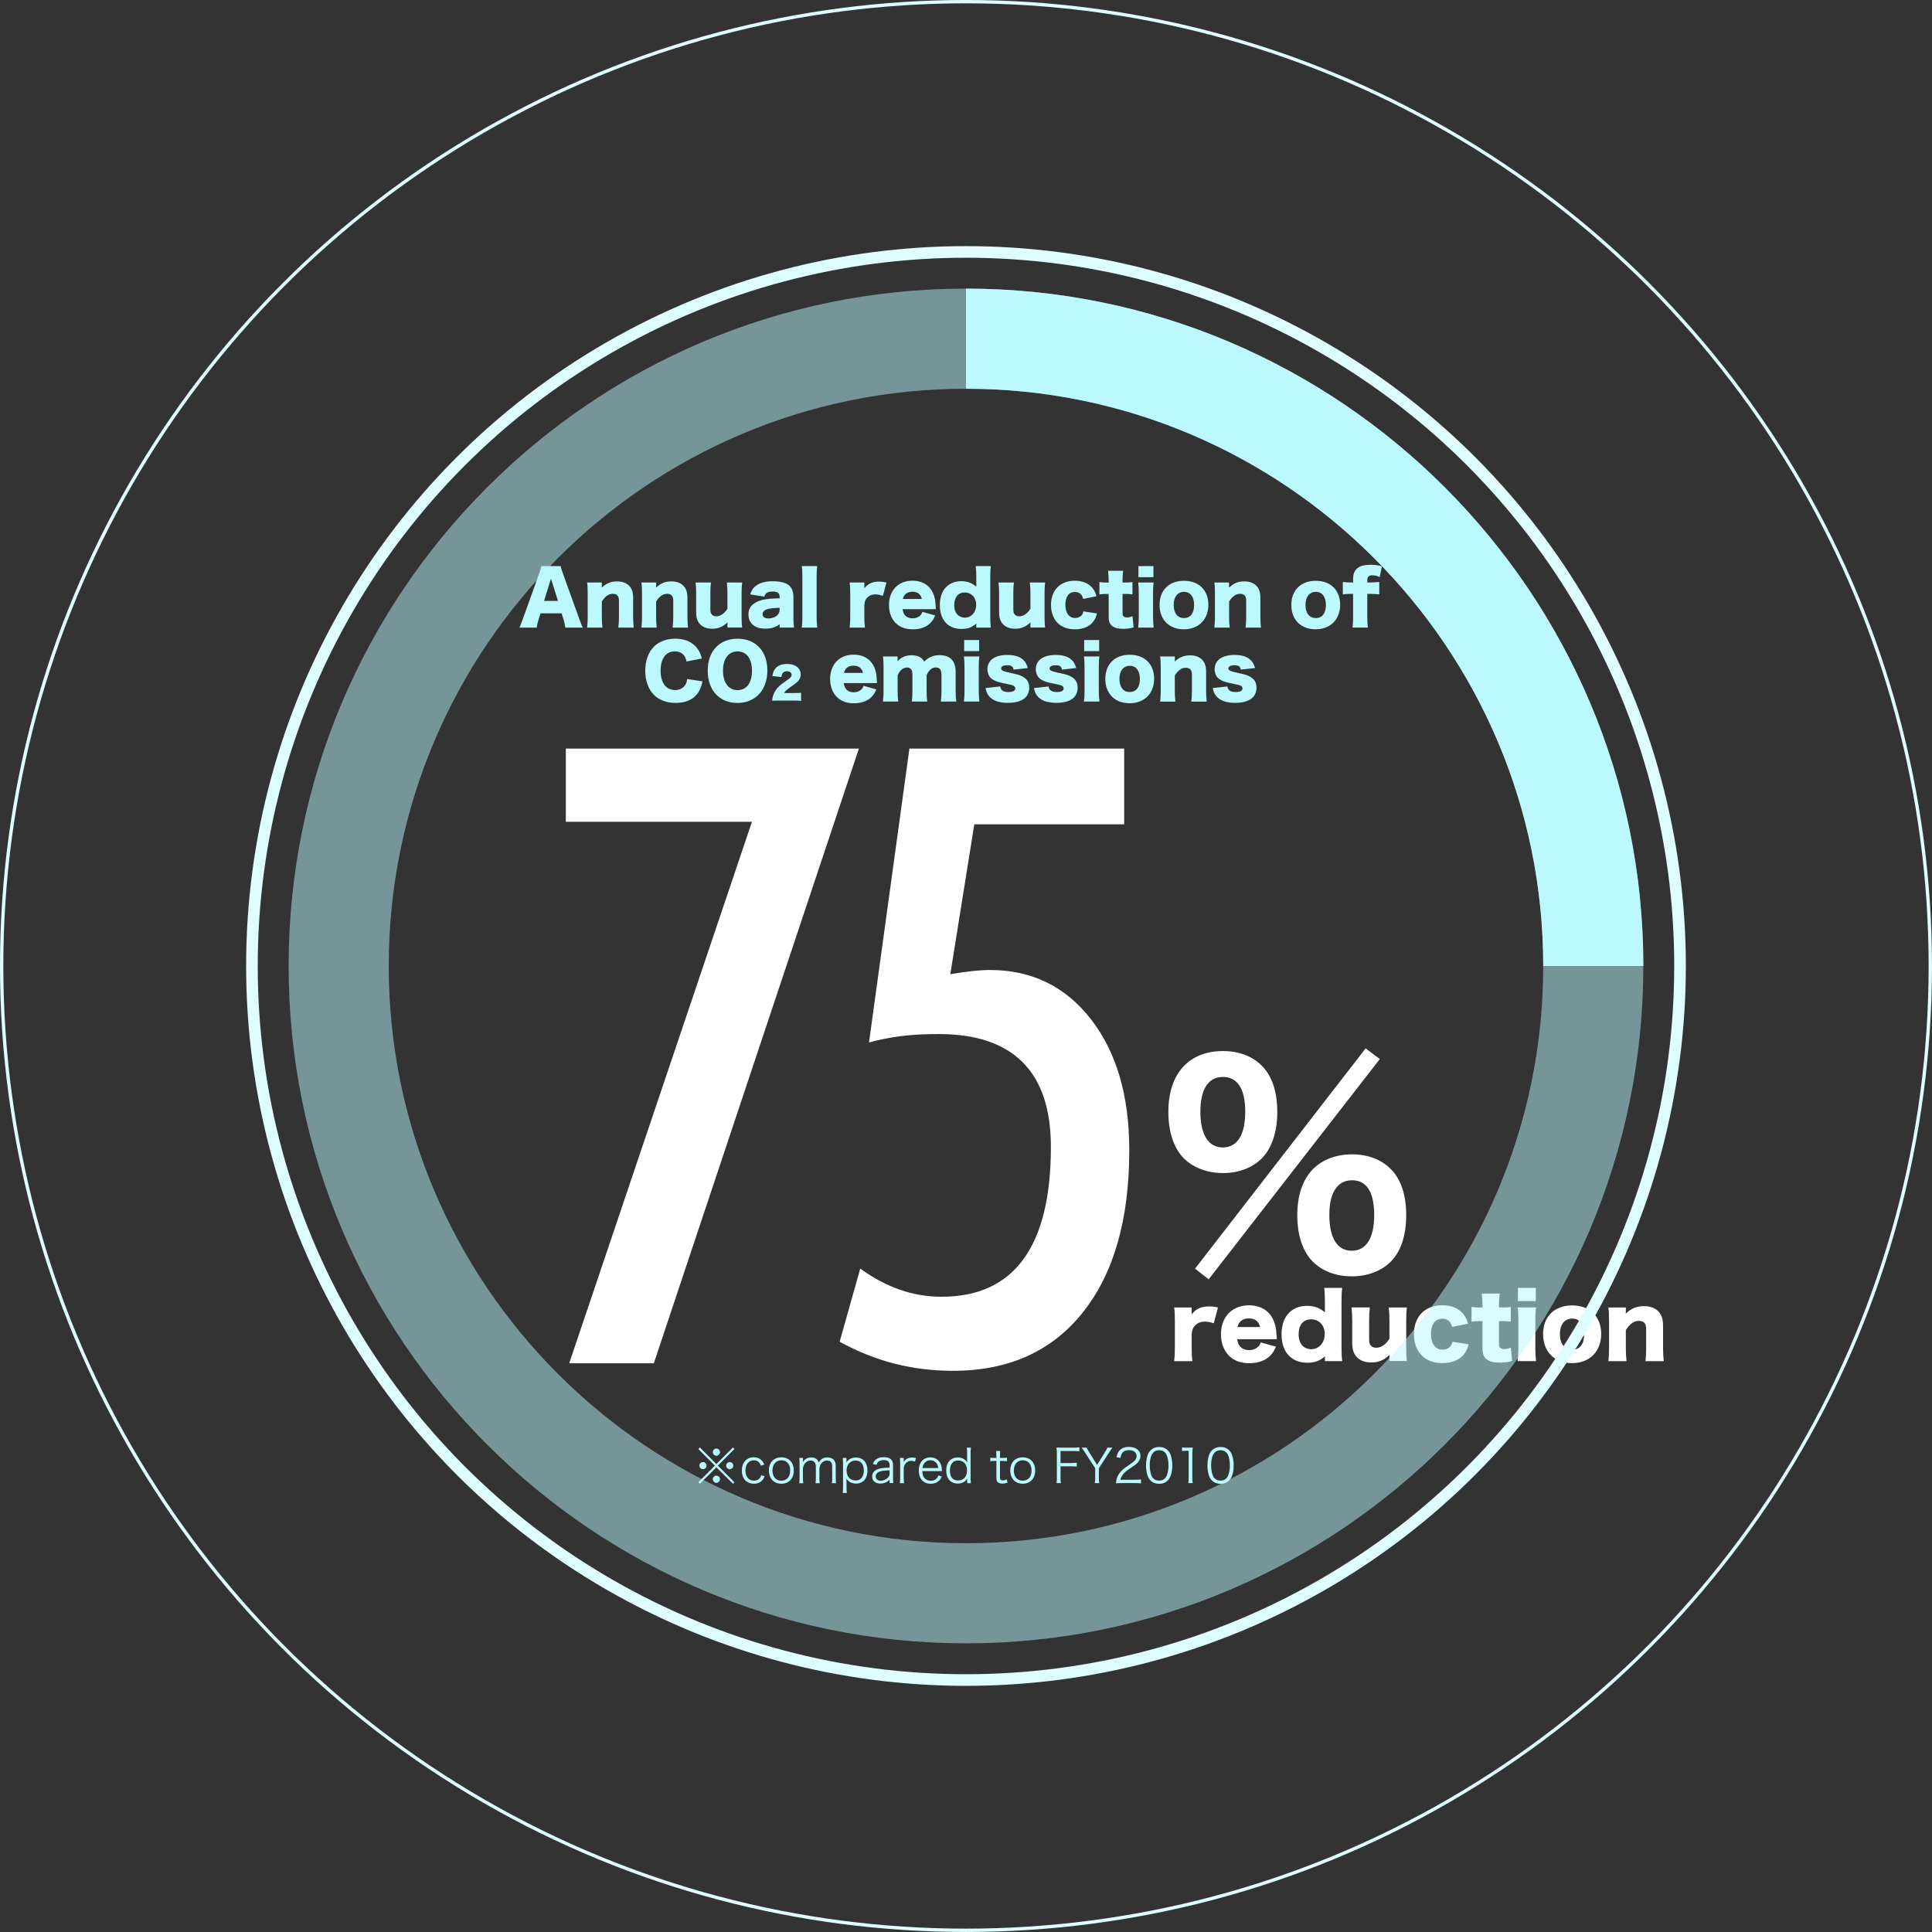
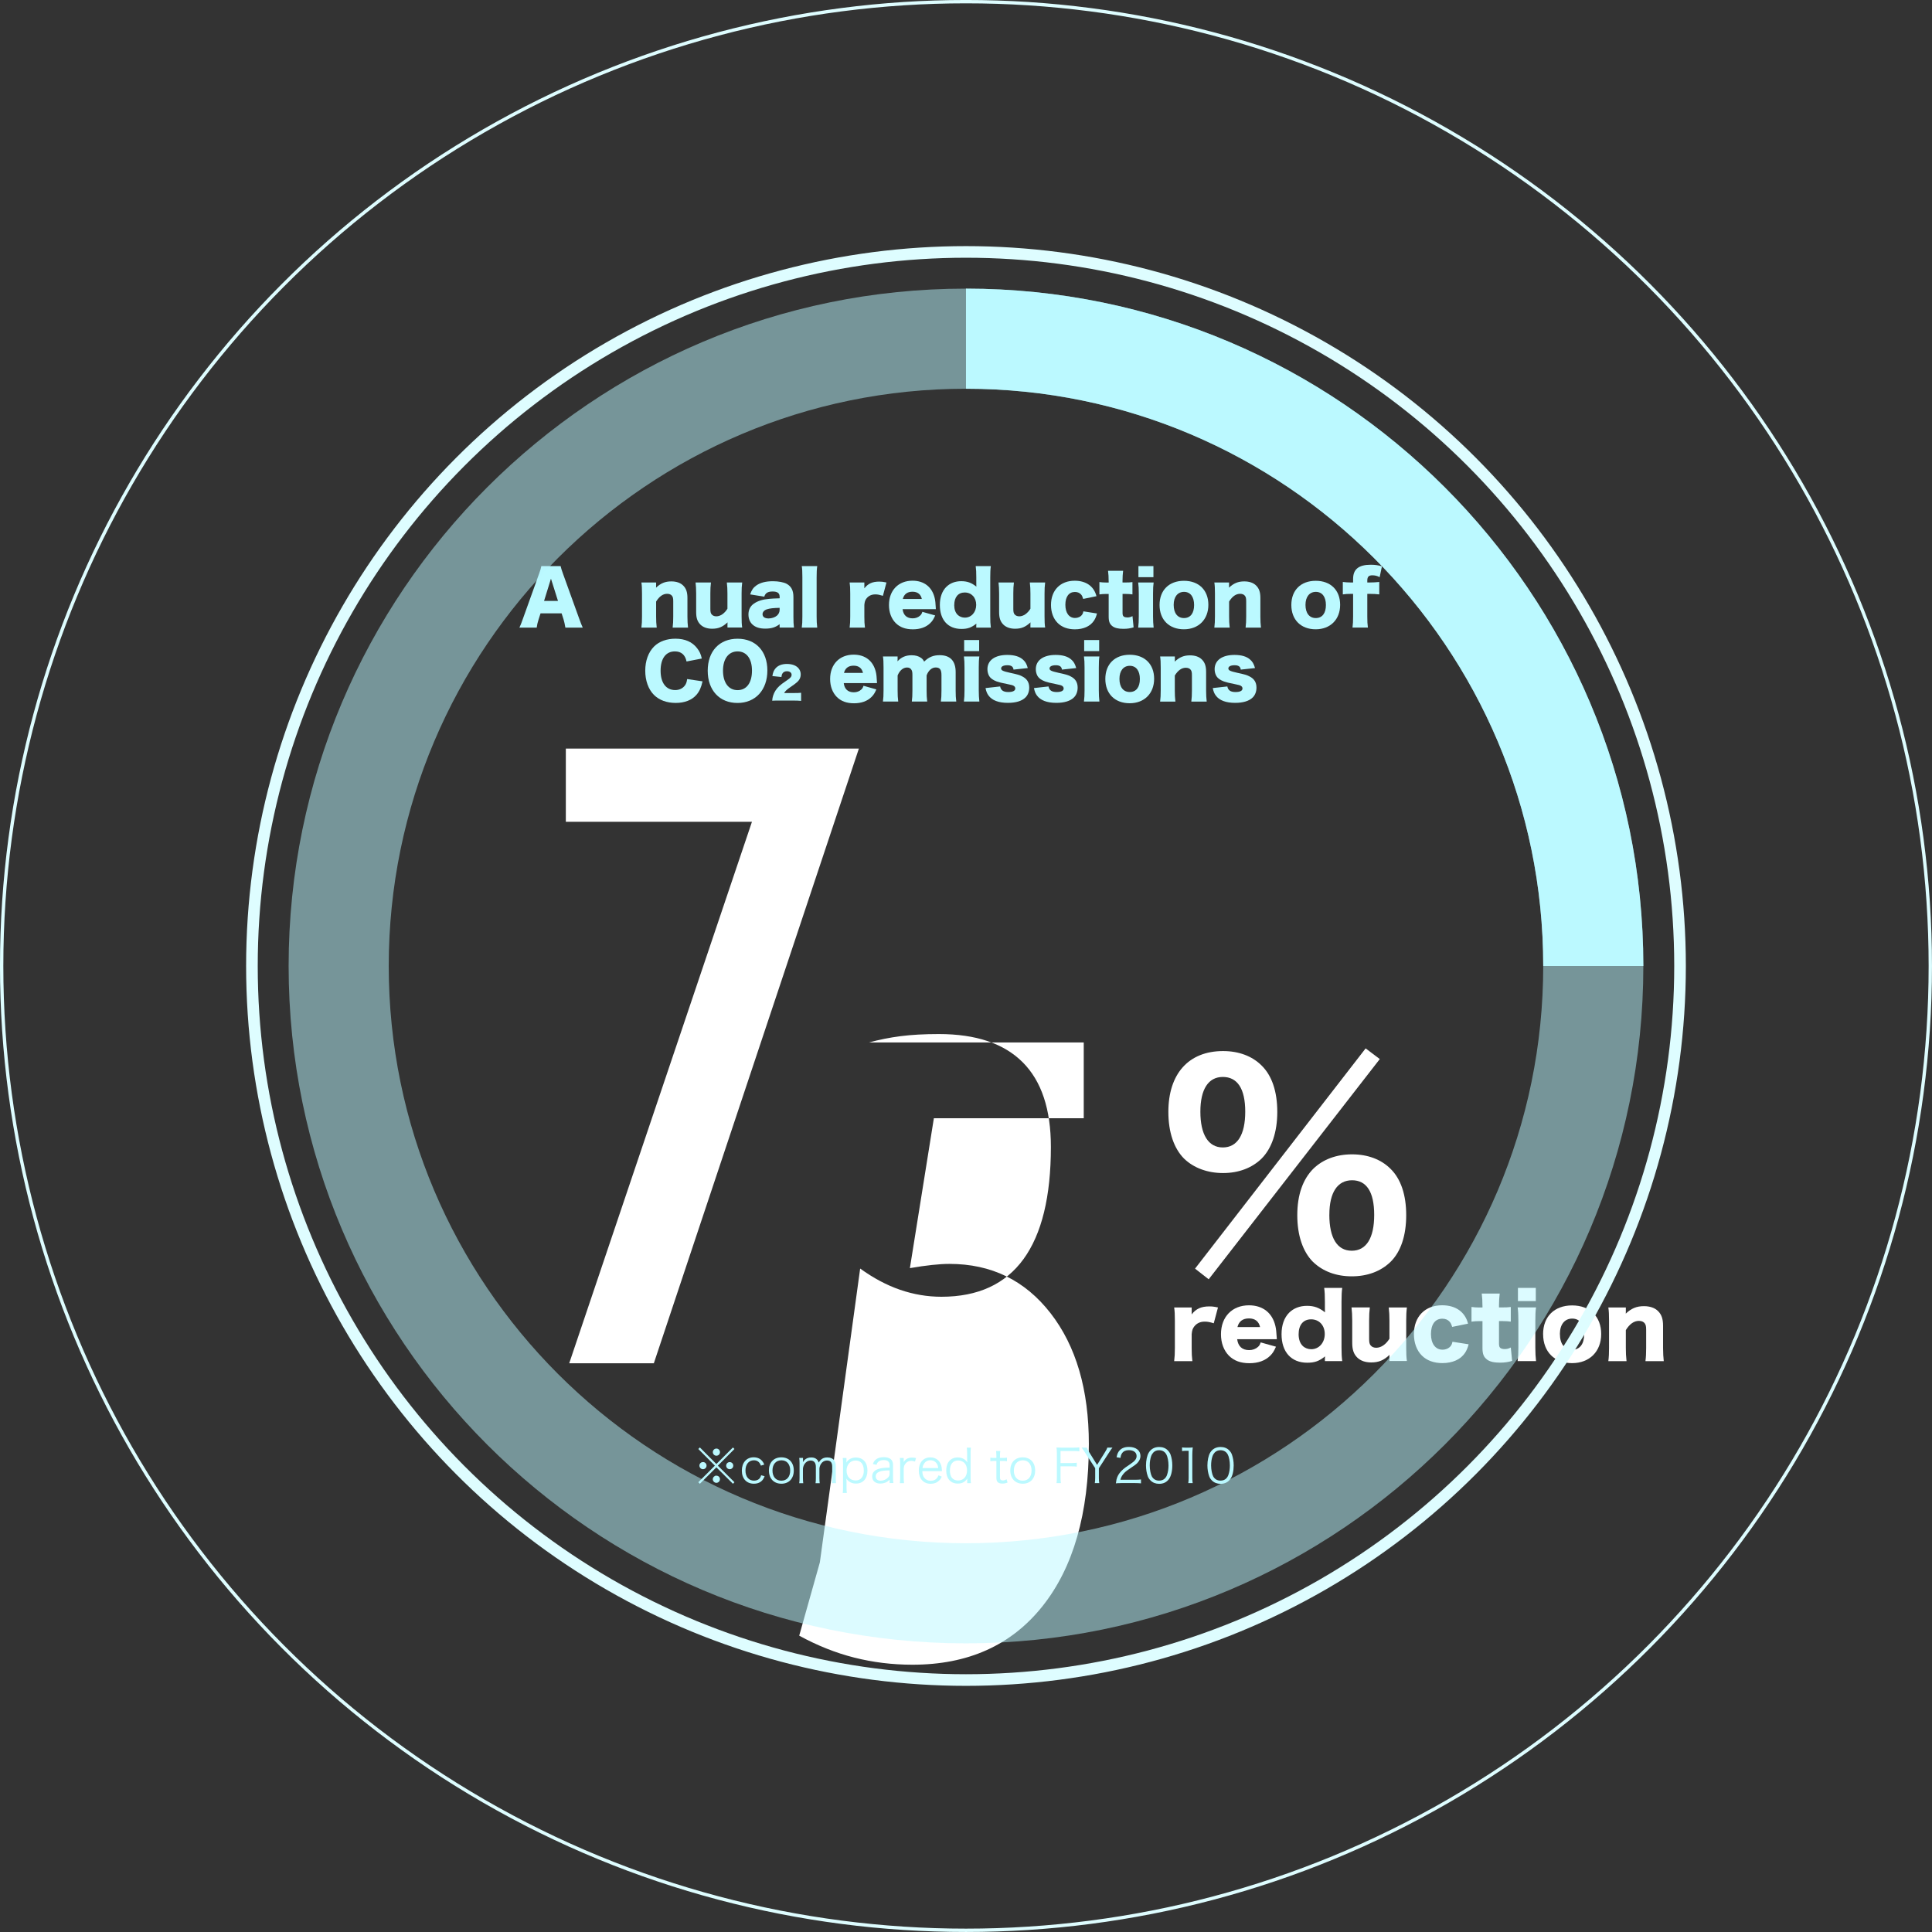
<svg xmlns="http://www.w3.org/2000/svg" id="_レイヤー_2" viewBox="0 0 548.63 548.63">
  <rect x="0" y="0" width="548.63" height="548.63" fill="#333333" stroke="none" />
  <defs>
    <style>.cls-1{stroke-width:3.3px;}.cls-1,.cls-2{fill:none;stroke:#defdff;stroke-miterlimit:10;}.cls-3{fill:#fff;}.cls-4,.cls-5{fill:#bbf9ff;}.cls-2{stroke-width:.95px;}.cls-5{opacity:.5;}</style>
  </defs>
  <g id="_210_B">
    <path class="cls-3" d="M161.64,387.13l51.89-153.76h-52.85v-20.8h83.22l-58.23,174.56h-24.03Z" />
-     <path class="cls-3" d="M244.26,360.23c3.75,2.71,7.53,4.72,11.36,6.04,3.83,1.31,7.73,1.97,11.72,1.97,10.36,0,18.13-3.57,23.31-10.7,5.18-7.13,7.77-17.75,7.77-31.86,0-10.68-2.67-18.69-8.01-24.03-5.34-5.34-13.27-8.01-23.79-8.01-4.15,0-7.77.2-10.88.6-3.11.4-6.1,1-8.97,1.79l11.48-83.46h60.98v21.52h-42.56l-6.81,42.56c2.31-.4,4.4-.7,6.28-.9,1.87-.2,3.53-.3,4.96-.3,11.88,0,21.44,4.66,28.7,13.99,7.25,9.33,10.88,21.72,10.88,37.18,0,19.69-4.41,35.05-13.21,46.09-8.81,11.04-21.1,16.56-36.88,16.56-5.74,0-11.26-.68-16.56-2.03-5.3-1.35-10.5-3.43-15.6-6.22l5.86-20.8Z" />
+     <path class="cls-3" d="M244.26,360.23c3.75,2.71,7.53,4.72,11.36,6.04,3.83,1.31,7.73,1.97,11.72,1.97,10.36,0,18.13-3.57,23.31-10.7,5.18-7.13,7.77-17.75,7.77-31.86,0-10.68-2.67-18.69-8.01-24.03-5.34-5.34-13.27-8.01-23.79-8.01-4.15,0-7.77.2-10.88.6-3.11.4-6.1,1-8.97,1.79h60.98v21.52h-42.56l-6.81,42.56c2.31-.4,4.4-.7,6.28-.9,1.87-.2,3.53-.3,4.96-.3,11.88,0,21.44,4.66,28.7,13.99,7.25,9.33,10.88,21.72,10.88,37.18,0,19.69-4.41,35.05-13.21,46.09-8.81,11.04-21.1,16.56-36.88,16.56-5.74,0-11.26-.68-16.56-2.03-5.3-1.35-10.5-3.43-15.6-6.22l5.86-20.8Z" />
    <path class="cls-3" d="M336.25,329.02c-2.88-2.88-4.47-7.5-4.47-13.27,0-10.84,5.76-17.28,15.54-17.28,4.47,0,8.26,1.44,10.92,4.09,2.96,2.88,4.47,7.43,4.47,13.19s-1.59,10.39-4.47,13.27c-2.73,2.65-6.52,4.09-10.92,4.09s-8.34-1.44-11.07-4.09ZM387.8,297.71l4.02,3.03-48.59,62.54-3.87-3.03,48.44-62.54ZM340.87,315.68c0,6.52,2.27,10.16,6.37,10.16s6.37-3.56,6.37-10.16-2.27-9.86-6.37-9.86-6.37,3.49-6.37,9.86ZM372.86,358.35c-2.88-2.88-4.47-7.5-4.47-13.27s1.59-10.23,4.55-13.19c2.73-2.65,6.52-4.09,10.99-4.09s8.26,1.44,10.92,4.09c2.96,2.88,4.47,7.43,4.47,13.19s-1.52,10.39-4.47,13.27c-2.73,2.65-6.52,4.09-10.99,4.09s-8.26-1.44-10.99-4.09ZM377.49,344.94c0,6.67,2.27,10.23,6.37,10.23s6.37-3.56,6.37-10.16-2.2-9.85-6.29-9.85-6.44,3.41-6.44,9.78Z" />
    <path class="cls-3" d="M344.67,375.77c-1.15-.35-1.77-.47-2.55-.47-1.27,0-2.25.45-2.97,1.35-.47.6-.65,1.12-.75,2.22v3.9c0,1.6.05,2.55.2,3.75h-5.17c.15-1.25.2-2.15.2-3.77v-7.7c0-1.82-.05-2.7-.2-3.77h4.97v1.97c1.22-1.6,2.72-2.27,5-2.27.8,0,1.3.05,2.47.3l-1.2,4.5Z" />
    <path class="cls-3" d="M351.32,380.29c.25,2.02,1.42,3.1,3.4,3.1,1,0,1.87-.33,2.52-.92.38-.35.55-.62.75-1.27l4.35,1.22c-.58,1.3-.95,1.88-1.65,2.57-1.42,1.4-3.42,2.12-5.9,2.12s-4.37-.7-5.8-2.12c-1.47-1.5-2.27-3.62-2.27-6.1,0-4.95,3.17-8.22,7.95-8.22,3.9,0,6.62,2.12,7.5,5.85.2.8.3,1.85.38,3.27,0,.1,0,.25.03.5h-11.25ZM357.82,376.84c-.35-1.6-1.42-2.45-3.15-2.45s-2.85.8-3.27,2.45h6.42Z" />
    <path class="cls-3" d="M376.24,385.72c0-.15,0-.32.03-.55-1.67,1.35-2.95,1.8-5.05,1.8-4.55,0-7.3-3.05-7.3-8.1,0-2.6.75-4.67,2.15-6.1,1.28-1.27,3.03-1.95,5.07-1.95s3.47.52,5.12,1.85c-.03-.37-.03-.6-.03-.95v-2.07c0-1.75-.05-2.82-.2-3.92h5.12c-.15,1.05-.2,2.25-.2,3.92v12.95c0,1.67.05,2.7.2,3.92h-4.92v-.8ZM368.77,378.89c0,1.42.4,2.57,1.15,3.3.6.6,1.5.95,2.42.95,2.22,0,3.85-1.85,3.85-4.32s-1.6-4.17-3.87-4.17-3.55,1.62-3.55,4.25Z" />
    <path class="cls-3" d="M399.52,371.27c-.15,1.17-.2,2.22-.2,3.75v7.72c0,1.72.05,2.75.2,3.75h-4.97v-1.08c0-.12,0-.5.03-.67-1.65,1.55-3.07,2.15-5.2,2.15-1.67,0-3.02-.47-3.97-1.4-1-1-1.42-2.22-1.42-4.2v-6.27c0-1.45-.07-2.7-.2-3.75h5.2c-.15,1.2-.2,2.25-.2,3.75v5.12c0,1.02.1,1.47.4,1.88.35.45.9.7,1.62.7,1.38,0,2.77-.97,3.75-2.57v-5.12c0-1.4-.05-2.45-.2-3.75h5.17Z" />
    <path class="cls-3" d="M412.37,376.82c-.23-.75-.38-1.1-.7-1.47-.5-.58-1.2-.88-2.1-.88-2.02,0-3.22,1.6-3.22,4.35s1.27,4.45,3.27,4.45c.97,0,1.88-.4,2.38-1.1.22-.33.35-.58.45-1.15l4.6.72c-.28,1.08-.58,1.75-1.05,2.47-1.25,1.85-3.52,2.87-6.42,2.87-2.4,0-4.45-.75-5.82-2.15-1.45-1.42-2.25-3.62-2.25-6.07,0-5,3.15-8.2,8.02-8.2,3.85,0,6.52,1.9,7.35,5.22l-4.5.92Z" />
    <path class="cls-3" d="M420.97,370.75c0-1.25-.05-2.25-.2-3.42h5.1c-.12,1.03-.2,2.22-.2,3.42v.52h.9c1.1,0,1.67-.02,2.45-.12v4.15c-.75-.1-1.4-.15-2.3-.15h-1.05v6.4c0,.7.12,1.05.45,1.28.27.17.67.27,1.15.27.65,0,1.12-.12,1.75-.45l.38,3.8c-1.12.35-2.1.5-3.45.5-1.7,0-2.87-.27-3.67-.87-.95-.73-1.3-1.58-1.3-3.27v-7.65h-.95c-.8,0-1.45.05-2.17.15v-4.17c.72.1,1.35.15,2.22.15h.9v-.52Z" />
    <path class="cls-3" d="M436.19,371.27c-.15,1.03-.2,2.02-.2,3.77v7.7c0,1.35.07,2.7.2,3.77h-5.22c.15-1.22.2-2.17.2-3.77v-7.7c0-1.62-.05-2.65-.2-3.77h5.22ZM436.12,365.72v3.75h-5.07v-3.75h5.07Z" />
    <path class="cls-3" d="M438.19,378.87c0-5,3.2-8.17,8.25-8.17s8.25,3.17,8.25,8.12-3.3,8.27-8.27,8.27-8.22-3.2-8.22-8.22ZM442.97,378.84c0,2.77,1.3,4.45,3.47,4.45s3.42-1.62,3.42-4.4-1.27-4.45-3.4-4.45-3.5,1.65-3.5,4.4Z" />
    <path class="cls-3" d="M456.72,386.52c.15-1.17.2-2.22.2-3.77v-7.7c0-1.72-.05-2.77-.2-3.77h4.97v1.05c0,.15-.02.53-.02.7,1.58-1.5,3.1-2.12,5.15-2.12,1.72,0,3.1.48,4.02,1.4,1,1,1.42,2.22,1.42,4.2v6.27c0,1.45.08,2.7.2,3.75h-5.2c.15-1.2.2-2.25.2-3.77v-5.12c0-1-.1-1.42-.4-1.85-.33-.45-.9-.7-1.65-.7-1.4,0-2.65.88-3.72,2.62v5.05c0,1.42.05,2.47.2,3.77h-5.17Z" />
    <path class="cls-4" d="M160.55,178.22c-.17-1.01-.29-1.55-.5-2.27l-.57-1.78h-5.98l-.57,1.78c-.27.84-.42,1.49-.52,2.27h-4.91c.31-.63.5-1.13,1.01-2.56l4.54-12.64c.38-1.03.57-1.66.67-2.27h5.48c.15.61.29,1.16.71,2.27l4.56,12.64c.4,1.11.73,1.97,1.01,2.56h-4.91ZM156.45,164.34l-1.95,6.3h3.95l-1.99-6.3Z" />
-     <path class="cls-4" d="M166.72,178.22c.13-.99.17-1.87.17-3.17v-6.47c0-1.45-.04-2.33-.17-3.17h4.18v.88c0,.13-.02.44-.02.59,1.32-1.26,2.6-1.78,4.33-1.78,1.45,0,2.6.4,3.38,1.18.84.84,1.2,1.87,1.2,3.53v5.27c0,1.22.06,2.27.17,3.15h-4.37c.13-1.01.17-1.89.17-3.17v-4.3c0-.84-.08-1.2-.34-1.55-.27-.38-.76-.59-1.39-.59-1.18,0-2.23.73-3.13,2.2v4.24c0,1.2.04,2.08.17,3.17h-4.35Z" />
    <path class="cls-4" d="M182.14,178.22c.13-.99.17-1.87.17-3.17v-6.47c0-1.45-.04-2.33-.17-3.17h4.18v.88c0,.13-.02.44-.02.59,1.32-1.26,2.6-1.78,4.33-1.78,1.45,0,2.6.4,3.38,1.18.84.84,1.2,1.87,1.2,3.53v5.27c0,1.22.06,2.27.17,3.15h-4.37c.13-1.01.17-1.89.17-3.17v-4.3c0-.84-.08-1.2-.34-1.55-.27-.38-.76-.59-1.39-.59-1.18,0-2.23.73-3.13,2.2v4.24c0,1.2.04,2.08.17,3.17h-4.35Z" />
    <path class="cls-4" d="M210.76,165.41c-.13.99-.17,1.87-.17,3.15v6.49c0,1.45.04,2.31.17,3.15h-4.18v-.9c0-.1,0-.42.02-.57-1.39,1.3-2.58,1.81-4.37,1.81-1.41,0-2.54-.4-3.34-1.18-.84-.84-1.2-1.87-1.2-3.53v-5.27c0-1.22-.06-2.27-.17-3.15h4.37c-.13,1.01-.17,1.89-.17,3.15v4.3c0,.86.08,1.24.34,1.57.29.38.76.59,1.36.59,1.15,0,2.33-.82,3.15-2.16v-4.3c0-1.18-.04-2.06-.17-3.15h4.35Z" />
    <path class="cls-4" d="M221.39,169.44c0-1.01-.61-1.47-1.99-1.47s-2.06.44-2.37,1.47l-4.01-.65c.42-1.24.88-1.91,1.76-2.54,1.13-.8,2.69-1.2,4.72-1.2,1.55,0,3.07.29,3.88.73,1.34.74,1.93,1.89,1.93,3.78v5.67c0,1.28.04,2.04.15,2.98h-4.07v-.96c-1.18.9-2.35,1.26-4.07,1.26-1.6,0-2.79-.38-3.63-1.16-.76-.69-1.15-1.7-1.15-2.86,0-1.32.52-2.37,1.53-3.07,1.07-.76,2.48-1.2,4.37-1.37.82-.08,1.45-.1,2.96-.15v-.48ZM221.39,172.61c-1.87.04-2.77.15-3.63.42-.76.25-1.22.78-1.22,1.39,0,.76.63,1.2,1.72,1.2.86,0,1.81-.31,2.37-.8.48-.42.76-.99.76-1.62v-.59Z" />
    <path class="cls-4" d="M232.07,160.75c-.13.88-.17,1.74-.17,3.17v11.13c0,1.26.04,2.06.17,3.17h-4.39c.13-.94.17-1.66.17-3.17v-11.13c0-1.49-.04-2.37-.17-3.17h4.39Z" />
    <path class="cls-4" d="M250.72,169.19c-.97-.29-1.49-.4-2.14-.4-1.07,0-1.89.38-2.5,1.13-.4.5-.55.95-.63,1.87v3.28c0,1.34.04,2.14.17,3.15h-4.35c.13-1.05.17-1.8.17-3.17v-6.47c0-1.53-.04-2.27-.17-3.17h4.18v1.66c1.03-1.34,2.29-1.91,4.2-1.91.67,0,1.09.04,2.08.25l-1.01,3.78Z" />
    <path class="cls-4" d="M256.31,172.99c.21,1.7,1.2,2.6,2.86,2.6.84,0,1.57-.27,2.12-.78.31-.29.46-.53.63-1.07l3.65,1.03c-.48,1.09-.8,1.58-1.39,2.16-1.2,1.18-2.88,1.78-4.96,1.78s-3.67-.59-4.87-1.78c-1.24-1.26-1.91-3.04-1.91-5.12,0-4.16,2.67-6.91,6.68-6.91,3.28,0,5.56,1.78,6.3,4.91.17.67.25,1.55.31,2.75,0,.08,0,.21.02.42h-9.45ZM261.77,170.09c-.29-1.34-1.2-2.06-2.65-2.06s-2.39.67-2.75,2.06h5.4Z" />
    <path class="cls-4" d="M277.24,177.55c0-.12,0-.27.02-.46-1.41,1.13-2.48,1.51-4.24,1.51-3.82,0-6.13-2.56-6.13-6.8,0-2.18.63-3.93,1.81-5.12,1.07-1.07,2.54-1.64,4.26-1.64s2.92.44,4.3,1.55c-.02-.32-.02-.5-.02-.8v-1.74c0-1.47-.04-2.37-.17-3.3h4.3c-.13.88-.17,1.89-.17,3.3v10.88c0,1.41.04,2.27.17,3.3h-4.14v-.67ZM270.97,171.82c0,1.2.34,2.16.97,2.77.5.5,1.26.8,2.04.8,1.87,0,3.23-1.55,3.23-3.63s-1.34-3.51-3.25-3.51-2.98,1.37-2.98,3.57Z" />
    <path class="cls-4" d="M296.79,165.41c-.13.99-.17,1.87-.17,3.15v6.49c0,1.45.04,2.31.17,3.15h-4.18v-.9c0-.1,0-.42.02-.57-1.39,1.3-2.58,1.81-4.37,1.81-1.41,0-2.54-.4-3.34-1.18-.84-.84-1.2-1.87-1.2-3.53v-5.27c0-1.22-.06-2.27-.17-3.15h4.37c-.13,1.01-.17,1.89-.17,3.15v4.3c0,.86.08,1.24.34,1.57.29.38.76.59,1.37.59,1.15,0,2.33-.82,3.15-2.16v-4.3c0-1.18-.04-2.06-.17-3.15h4.35Z" />
    <path class="cls-4" d="M307.59,170.07c-.19-.63-.31-.92-.59-1.24-.42-.48-1.01-.73-1.76-.73-1.7,0-2.71,1.34-2.71,3.65s1.07,3.74,2.75,3.74c.82,0,1.57-.34,1.99-.92.19-.27.29-.48.38-.97l3.86.61c-.23.9-.48,1.47-.88,2.08-1.05,1.55-2.96,2.42-5.4,2.42-2.02,0-3.74-.63-4.89-1.81-1.22-1.2-1.89-3.04-1.89-5.1,0-4.2,2.65-6.89,6.74-6.89,3.23,0,5.48,1.6,6.17,4.39l-3.78.78Z" />
    <path class="cls-4" d="M314.82,164.97c0-1.05-.04-1.89-.17-2.88h4.28c-.11.86-.17,1.87-.17,2.88v.44h.76c.92,0,1.41-.02,2.06-.11v3.49c-.63-.08-1.18-.13-1.93-.13h-.88v5.38c0,.59.1.88.38,1.07.23.15.57.23.97.23.54,0,.94-.1,1.47-.38l.32,3.19c-.94.29-1.76.42-2.9.42-1.43,0-2.41-.23-3.09-.73-.8-.61-1.09-1.32-1.09-2.75v-6.42h-.8c-.67,0-1.22.04-1.83.13v-3.51c.61.08,1.13.13,1.87.13h.76v-.44Z" />
    <path class="cls-4" d="M327.6,165.41c-.12.86-.17,1.7-.17,3.17v6.47c0,1.13.06,2.27.17,3.17h-4.39c.13-1.03.17-1.83.17-3.17v-6.47c0-1.37-.04-2.23-.17-3.17h4.39ZM327.54,160.75v3.15h-4.26v-3.15h4.26Z" />
    <path class="cls-4" d="M329.28,171.8c0-4.2,2.69-6.87,6.93-6.87s6.93,2.67,6.93,6.82-2.77,6.95-6.95,6.95-6.91-2.69-6.91-6.91ZM333.29,171.77c0,2.33,1.09,3.74,2.92,3.74s2.88-1.36,2.88-3.7-1.07-3.74-2.86-3.74-2.94,1.39-2.94,3.7Z" />
    <path class="cls-4" d="M344.84,178.22c.12-.99.17-1.87.17-3.17v-6.47c0-1.45-.04-2.33-.17-3.17h4.18v.88c0,.13-.02.44-.02.59,1.32-1.26,2.6-1.78,4.33-1.78,1.45,0,2.6.4,3.38,1.18.84.84,1.2,1.87,1.2,3.53v5.27c0,1.22.06,2.27.17,3.15h-4.37c.13-1.01.17-1.89.17-3.17v-4.3c0-.84-.08-1.2-.34-1.55-.27-.38-.76-.59-1.38-.59-1.18,0-2.23.73-3.13,2.2v4.24c0,1.2.04,2.08.17,3.17h-4.35Z" />
    <path class="cls-4" d="M366.7,171.8c0-4.2,2.69-6.87,6.93-6.87s6.93,2.67,6.93,6.82-2.77,6.95-6.95,6.95-6.91-2.69-6.91-6.91ZM370.72,171.77c0,2.33,1.09,3.74,2.92,3.74s2.88-1.36,2.88-3.7-1.07-3.74-2.86-3.74-2.94,1.39-2.94,3.7Z" />
    <path class="cls-4" d="M383.67,168.64c-.99,0-1.64.04-2.35.15v-3.53c.59.08,1.55.15,2.35.15h.57v-.99c0-2.77,1.58-4.05,5-4.05,1.18,0,2.04.12,3.19.44l-.65,3.09c-.65-.36-1.28-.53-2.08-.53-1.03,0-1.43.42-1.43,1.51v.53h.61c.88,0,2.02-.06,2.79-.15v3.53c-.88-.1-1.58-.15-2.75-.15h-.65v6.4c0,1.45.04,2.14.17,3.17h-4.37c.13-1.03.17-1.8.17-3.17v-6.4h-.57Z" />
    <path class="cls-4" d="M194.96,187.84c-.4-1.91-1.51-2.86-3.32-2.86-2.56,0-4.05,2.02-4.05,5.48s1.55,5.5,4.16,5.5c1.15,0,2.14-.48,2.75-1.32.36-.5.5-.92.63-1.81l4.37.65c-.4,1.78-.86,2.81-1.74,3.84-1.3,1.49-3.34,2.29-5.88,2.29s-4.72-.8-6.21-2.31c-1.55-1.57-2.44-4.03-2.44-6.84s.88-5.27,2.54-6.91c1.45-1.41,3.57-2.18,6.03-2.18,2.71,0,4.83.92,6.19,2.75.67.86,1.03,1.64,1.3,2.88l-4.33.84Z" />
    <path class="cls-4" d="M217.91,190.4c0,5.54-3.38,9.22-8.48,9.22s-8.46-3.59-8.46-9.15,3.32-9.09,8.48-9.09,8.46,3.53,8.46,9.03ZM213.54,190.44c0-3.4-1.55-5.46-4.09-5.46s-4.14,2.08-4.14,5.46,1.57,5.54,4.14,5.54,4.09-2.1,4.09-5.54Z" />
    <path class="cls-4" d="M221.12,198.94c-1.1,0-1.38.01-1.84.05.05-.6.11-.97.26-1.44.32-1.02.91-1.95,1.76-2.74.47-.43.93-.78,2.18-1.63,1.05-.71,1.31-1.03,1.31-1.59s-.53-.98-1.31-.98c-.59,0-1,.2-1.27.61-.17.27-.24.51-.31,1.03l-2.57-.27c.18-1.06.4-1.6.89-2.18.7-.82,1.81-1.26,3.24-1.26,1.65,0,2.91.55,3.52,1.54.27.43.4.91.4,1.43,0,.89-.37,1.65-1.13,2.28-.4.35-.53.44-1.77,1.31-1.06.73-1.52,1.16-1.8,1.7h2.85c.92,0,1.48-.02,1.96-.08v2.31c-.71-.06-1.22-.09-2.09-.09h-4.3Z" />
    <path class="cls-4" d="M239.6,193.99c.21,1.7,1.2,2.6,2.86,2.6.84,0,1.57-.27,2.12-.78.31-.29.46-.53.63-1.07l3.65,1.03c-.48,1.09-.8,1.58-1.39,2.16-1.2,1.18-2.88,1.78-4.96,1.78s-3.67-.59-4.87-1.78c-1.24-1.26-1.91-3.04-1.91-5.12,0-4.16,2.67-6.91,6.68-6.91,3.28,0,5.56,1.78,6.3,4.91.17.67.25,1.55.31,2.75,0,.08,0,.21.02.42h-9.45ZM245.06,191.09c-.29-1.34-1.2-2.06-2.65-2.06s-2.39.67-2.75,2.06h5.4Z" />
    <path class="cls-4" d="M250.73,199.22c.13-.96.17-1.85.17-3.17v-6.47c0-1.6-.04-2.35-.17-3.17h4.16v.88q0,.08-.02.29v.21c1.07-1.18,2.35-1.72,4.01-1.72,1.09,0,1.99.25,2.69.76.38.27.59.52.86,1.05,1.3-1.28,2.58-1.83,4.41-1.83,3,0,4.54,1.64,4.54,4.81v5.21c0,1.3.04,2.16.17,3.15h-4.37c.13-.99.17-1.74.17-3.17v-4.33c0-1.58-.46-2.18-1.66-2.18-1.07,0-2.04.84-2.56,2.25v4.28c0,1.26.04,2.14.17,3.15h-4.37c.13-.94.17-1.83.17-3.17v-4.33c0-.88-.08-1.28-.36-1.64-.23-.34-.65-.53-1.15-.53-1.13,0-2.1.82-2.69,2.25v4.24c0,1.32.04,2.14.17,3.17h-4.33Z" />
    <path class="cls-4" d="M278.11,186.41c-.13.86-.17,1.7-.17,3.17v6.47c0,1.13.06,2.27.17,3.17h-4.39c.13-1.03.17-1.83.17-3.17v-6.47c0-1.37-.04-2.23-.17-3.17h4.39ZM278.05,181.75v3.15h-4.26v-3.15h4.26Z" />
    <path class="cls-4" d="M284.01,194.94c.21,1.09.92,1.58,2.33,1.58,1.26,0,1.97-.36,1.97-1.01,0-.32-.17-.59-.46-.76s-.57-.25-1.72-.48c-1.6-.31-2.42-.52-3.11-.76-1.01-.38-1.7-.86-2.1-1.49-.34-.57-.52-1.28-.52-1.99,0-2.52,2.12-4.05,5.63-4.05,1.99,0,3.48.44,4.47,1.34.69.61,1.03,1.22,1.36,2.39l-4.05.44c-.1-.86-.63-1.24-1.76-1.24s-1.76.36-1.76.9.44.78,2.52,1.24c2.06.44,2.71.63,3.44,1.01,1.36.67,2.02,1.7,2.02,3.21,0,1.11-.38,2.12-1.07,2.79-1.01,1.01-2.73,1.53-4.98,1.53-2.65,0-4.51-.71-5.52-2.1-.42-.59-.63-1.09-.84-2.1l4.16-.46Z" />
    <path class="cls-4" d="M297.75,194.94c.21,1.09.92,1.58,2.33,1.58,1.26,0,1.97-.36,1.97-1.01,0-.32-.17-.59-.46-.76-.29-.17-.57-.25-1.72-.48-1.6-.31-2.41-.52-3.11-.76-1.01-.38-1.7-.86-2.1-1.49-.34-.57-.52-1.28-.52-1.99,0-2.52,2.12-4.05,5.63-4.05,2,0,3.49.44,4.47,1.34.69.61,1.03,1.22,1.37,2.39l-4.05.44c-.1-.86-.63-1.24-1.76-1.24s-1.76.36-1.76.9.44.78,2.52,1.24c2.06.44,2.71.63,3.44,1.01,1.37.67,2.02,1.7,2.02,3.21,0,1.11-.38,2.12-1.07,2.79-1.01,1.01-2.73,1.53-4.98,1.53-2.64,0-4.51-.71-5.52-2.1-.42-.59-.63-1.09-.84-2.1l4.16-.46Z" />
    <path class="cls-4" d="M312.2,186.41c-.13.86-.17,1.7-.17,3.17v6.47c0,1.13.06,2.27.17,3.17h-4.39c.13-1.03.17-1.83.17-3.17v-6.47c0-1.37-.04-2.23-.17-3.17h4.39ZM312.13,181.75v3.15h-4.26v-3.15h4.26Z" />
    <path class="cls-4" d="M313.88,192.8c0-4.2,2.69-6.87,6.93-6.87s6.93,2.67,6.93,6.82-2.77,6.95-6.95,6.95-6.91-2.69-6.91-6.91ZM317.89,192.77c0,2.33,1.09,3.74,2.92,3.74s2.88-1.36,2.88-3.7-1.07-3.74-2.86-3.74-2.94,1.39-2.94,3.7Z" />
    <path class="cls-4" d="M329.44,199.22c.13-.99.17-1.87.17-3.17v-6.47c0-1.45-.04-2.33-.17-3.17h4.18v.88c0,.13-.02.44-.02.59,1.32-1.26,2.6-1.78,4.32-1.78,1.45,0,2.6.4,3.38,1.18.84.84,1.2,1.87,1.2,3.53v5.27c0,1.22.06,2.27.17,3.15h-4.37c.12-1.01.17-1.89.17-3.17v-4.3c0-.84-.08-1.2-.34-1.55-.27-.38-.76-.59-1.39-.59-1.18,0-2.22.73-3.13,2.2v4.24c0,1.2.04,2.08.17,3.17h-4.35Z" />
    <path class="cls-4" d="M348.53,194.94c.21,1.09.92,1.58,2.33,1.58,1.26,0,1.97-.36,1.97-1.01,0-.32-.17-.59-.46-.76-.29-.17-.57-.25-1.72-.48-1.6-.31-2.41-.52-3.11-.76-1.01-.38-1.7-.86-2.1-1.49-.34-.57-.52-1.28-.52-1.99,0-2.52,2.12-4.05,5.63-4.05,2,0,3.49.44,4.47,1.34.69.61,1.03,1.22,1.37,2.39l-4.05.44c-.1-.86-.63-1.24-1.76-1.24s-1.76.36-1.76.9.44.78,2.52,1.24c2.06.44,2.71.63,3.44,1.01,1.37.67,2.02,1.7,2.02,3.21,0,1.11-.38,2.12-1.07,2.79-1.01,1.01-2.73,1.53-4.98,1.53-2.64,0-4.51-.71-5.52-2.1-.42-.59-.63-1.09-.84-2.1l4.16-.46Z" />
    <path class="cls-4" d="M208.14,411.03l.42.44-4.71,4.73,4.71,4.71-.42.44-4.71-4.67-4.69,4.67-.44-.44,4.71-4.71-4.71-4.73.44-.44,4.69,4.71,4.71-4.71ZM200.64,416.19c0,.57-.45,1.02-1.01,1.02s-1.02-.46-1.02-1.02.45-1.01,1.02-1.01,1.01.45,1.01,1.01ZM204.44,420.06c0,.56-.46,1.02-1.01,1.02s-1.02-.49-1.02-1.02.48-1.02.93-1.02h.04s.01.01.03.01h.03c.56-.01,1.01.44,1.01,1.01ZM204.45,412.36c0,.57-.45,1.02-1.01,1.02s-1.02-.46-1.02-1.02.46-1.01,1.02-1.01,1.01.45,1.01,1.01ZM208.23,416.2c0,.56-.45,1.01-1.01,1.01s-1.01-.45-1.01-1.01.45-1.01,1.01-1.01,1.01.45,1.01,1.01Z" />
    <path class="cls-4" d="M216.08,416.2c-.38-1.03-1.02-1.52-2-1.52-1.46,0-2.39,1.14-2.39,2.92s.95,2.86,2.44,2.86c.76,0,1.38-.3,1.72-.85.13-.2.2-.36.29-.68l.99.27c-.19.48-.32.73-.54,1.02-.58.73-1.43,1.11-2.51,1.11-2.08,0-3.42-1.45-3.42-3.71s1.33-3.79,3.35-3.79c1.1,0,1.99.42,2.56,1.22.19.25.3.46.46.85l-.97.3Z" />
    <path class="cls-4" d="M218.34,417.59c0-2.29,1.38-3.75,3.54-3.75s3.53,1.46,3.53,3.74-1.38,3.75-3.51,3.75-3.55-1.45-3.55-3.74ZM219.36,417.57c0,1.8.97,2.9,2.52,2.9s2.51-1.1,2.51-2.89-.95-2.9-2.48-2.9-2.55,1.1-2.55,2.89Z" />
    <path class="cls-4" d="M226.96,421.16c.07-.48.09-.88.09-1.5v-4.15c0-.66-.03-1.02-.09-1.5h1.07v.73c0,.07-.01.23-.03.48.12-.23.24-.38.5-.66.45-.45,1.1-.69,1.87-.69s1.31.22,1.71.68c.2.21.28.37.41.77.62-1.02,1.34-1.45,2.45-1.45.88,0,1.54.28,1.94.81.32.42.45.94.45,1.72v3.28c0,.66.03,1.02.09,1.49h-1.19c.08-.49.09-.8.09-1.5v-3.13c0-1.26-.46-1.8-1.52-1.8-.66,0-1.29.36-1.67.97-.25.38-.44.97-.44,1.37v2.61c0,.66.03,1.03.09,1.49h-1.19c.07-.48.09-.82.09-1.5v-3.13c0-1.17-.53-1.8-1.49-1.8-.69,0-1.33.37-1.74,1.01-.24.36-.44.98-.44,1.33v2.6c0,.61.03.97.09,1.5h-1.17Z" />
    <path class="cls-4" d="M239.31,423.95c.07-.52.09-.94.09-1.49v-6.92c0-.64-.03-1.02-.09-1.52h1.06v.76c0,.17-.01.32-.04.54.6-.94,1.52-1.43,2.71-1.43,2.04,0,3.29,1.39,3.29,3.7s-1.27,3.7-3.26,3.7c-1.17,0-2.11-.49-2.73-1.41.04.37.05.57.05.93v1.64c0,.62.03,1.01.09,1.5h-1.17ZM245.29,417.58c0-1.8-.85-2.84-2.33-2.84s-2.56,1.14-2.56,2.85c0,.86.28,1.66.76,2.12.46.45,1.13.7,1.82.7,1.45,0,2.32-1.07,2.32-2.84Z" />
    <path class="cls-4" d="M252.62,420.22c-.52.46-.77.64-1.22.81-.45.17-.93.26-1.38.26-1.46,0-2.35-.76-2.35-2.02,0-1.06.66-1.83,1.9-2.17.78-.23,1.42-.31,3.05-.34v-.77c0-.9-.57-1.37-1.67-1.37-.73,0-1.27.19-1.64.57-.17.19-.28.37-.41.77l-1.03-.23c.24-.61.41-.89.74-1.18.54-.5,1.34-.76,2.33-.76,1.75,0,2.65.74,2.65,2.17v3.73c0,.6.03.93.11,1.46h-1.07v-.94ZM252.62,417.54c-1.58.04-2.33.13-2.93.38-.68.28-1.01.73-1.01,1.37,0,.73.54,1.19,1.41,1.19.77,0,1.6-.37,2.12-.94.3-.33.41-.61.41-1.14v-.86Z" />
    <path class="cls-4" d="M259.82,415.03c-.5-.16-.74-.2-1.07-.2-.68,0-1.23.28-1.63.81-.32.41-.44.73-.49,1.33v2.71c0,.6.03.97.09,1.49h-1.19c.07-.61.09-.96.09-1.5v-4.15c0-.66-.03-1.02-.09-1.5h1.1v.76c0,.11,0,.3-.01.4.25-.41.45-.62.73-.81.5-.33.96-.46,1.59-.46.4,0,.62.03,1.18.12l-.29,1.02Z" />
    <path class="cls-4" d="M261.91,417.74c.04.89.17,1.38.53,1.86.42.58,1.07.9,1.87.9,1.07,0,1.82-.53,2.19-1.55l.93.37c-.25.56-.42.8-.73,1.1-.62.61-1.43.93-2.4.93-2.08,0-3.39-1.46-3.39-3.75s1.3-3.75,3.29-3.75c1.71,0,2.94,1.1,3.21,2.88.01.15.07.66.09,1.02h-5.58ZM266.43,416.9c-.08-.74-.28-1.22-.7-1.63-.41-.4-.93-.6-1.56-.6-.81,0-1.49.41-1.88,1.15-.19.33-.25.57-.33,1.07h4.48Z" />
    <path class="cls-4" d="M274.64,420.51c0-.19.01-.42.04-.65-.62.97-1.48,1.43-2.69,1.43-2.04,0-3.29-1.41-3.29-3.71s1.27-3.71,3.26-3.71c1.21,0,2.13.49,2.72,1.41v-.2c-.05-.28-.05-.4-.05-.7v-1.78c0-.62-.03-1.01-.09-1.51h1.17c-.07.53-.09.92-.09,1.5v7.05c0,.66.03,1.01.09,1.53h-1.06v-.65ZM269.74,417.55c0,.88.2,1.63.54,2.07.41.52,1.03.8,1.78.8,1.55,0,2.55-1.13,2.55-2.88,0-.88-.26-1.64-.74-2.11-.46-.45-1.1-.7-1.8-.7-1.45,0-2.32,1.06-2.32,2.82Z" />
    <path class="cls-4" d="M284.05,412.04c-.07.42-.09.9-.09,1.47v.5h.64c.61,0,.89-.01,1.35-.08v1.01c-.42-.07-.76-.08-1.35-.08h-.64v4.61c0,.38.05.58.17.7.15.15.37.23.65.23.34,0,.61-.08,1.05-.34l.29.93c-.54.23-.96.3-1.5.3-.58,0-1.03-.15-1.3-.41-.27-.26-.37-.65-.37-1.27v-4.75h-.53c-.45,0-.76.03-1.19.08v-1.01c.37.07.64.08,1.19.08h.53v-.5c0-.53-.03-1.03-.09-1.47h1.2Z" />
    <path class="cls-4" d="M286.88,417.59c0-2.29,1.38-3.75,3.54-3.75s3.53,1.46,3.53,3.74-1.38,3.75-3.51,3.75-3.55-1.45-3.55-3.74ZM287.9,417.57c0,1.8.97,2.9,2.52,2.9s2.51-1.1,2.51-2.89-.96-2.9-2.48-2.9-2.54,1.1-2.54,2.89Z" />
    <path class="cls-4" d="M301.16,419.61c0,.72.03,1.07.11,1.55h-1.26c.08-.45.11-.86.11-1.55v-7.05c0-.57-.03-.99-.11-1.51.46.03.82.04,1.46.04h3.51c.65,0,1.02-.03,1.53-.09v1.13c-.44-.07-.82-.09-1.53-.09h-3.82v3.42h3.1c.64,0,1.02-.03,1.51-.09v1.11c-.44-.07-.82-.09-1.51-.09h-3.1v3.24Z" />
    <path class="cls-4" d="M310.89,421.16c.08-.49.11-.88.11-1.49v-2.75l-3.05-4.69c-.31-.49-.53-.81-.8-1.15h1.45c.11.32.24.57.65,1.22l2.29,3.69,2.29-3.69c.37-.61.53-.9.62-1.22h1.46c-.2.23-.46.6-.81,1.15l-3.05,4.71v2.73c0,.64.03,1.01.11,1.49h-1.27Z" />
    <path class="cls-4" d="M318.34,421.16c-.84,0-1.04.01-1.46.07.14-1.05.19-1.25.38-1.75.33-.83.89-1.56,1.72-2.28.46-.4.49-.41,2.03-1.46,1.31-.89,1.75-1.47,1.75-2.28,0-1.01-.85-1.66-2.2-1.66-.88,0-1.53.29-1.92.86-.25.36-.37.68-.46,1.34l-1.11-.19c.2-.95.4-1.42.84-1.91.6-.68,1.5-1.02,2.66-1.02,2,0,3.29,1.01,3.29,2.57,0,.68-.27,1.31-.78,1.88-.4.45-.74.7-2.25,1.71-1.05.7-1.47,1.07-1.91,1.63-.41.54-.6.9-.76,1.54h4.23c.66,0,1.12-.03,1.62-.09v1.11c-.53-.05-.97-.08-1.63-.08h-4.03Z" />
    <path class="cls-4" d="M326.73,420.42c-.36-.36-.64-.77-.8-1.22-.33-.93-.5-1.98-.5-3.06,0-1.41.3-2.84.77-3.61.64-1.07,1.66-1.63,2.97-1.63.98,0,1.83.32,2.43.94.37.37.64.78.8,1.22.33.92.5,1.98.5,3.08,0,1.6-.35,3.02-.93,3.83-.66.93-1.59,1.39-2.81,1.39-.98,0-1.8-.32-2.43-.94ZM327.5,412.49c-.28.31-.49.64-.6.97-.28.81-.41,1.71-.41,2.68,0,1.23.27,2.53.62,3.16.46.77,1.15,1.15,2.05,1.15.66,0,1.23-.21,1.63-.62.29-.3.5-.65.62-1.03.28-.82.41-1.7.41-2.68,0-1.15-.25-2.47-.6-3.09-.44-.8-1.15-1.21-2.08-1.21-.69,0-1.23.23-1.66.68Z" />
    <path class="cls-4" d="M335.66,411.02c.34.05.6.07,1.1.07h.84c.45,0,.66-.01,1.1-.07-.08.81-.12,1.49-.12,2.2v6.44c0,.62.03,1.01.11,1.5h-1.26c.08-.46.11-.89.11-1.5v-7.68h-.72c-.42,0-.77.03-1.15.08v-1.05Z" />
    <path class="cls-4" d="M344.16,420.42c-.36-.36-.64-.77-.79-1.22-.33-.93-.5-1.98-.5-3.06,0-1.41.3-2.84.77-3.61.63-1.07,1.66-1.63,2.97-1.63.98,0,1.83.32,2.43.94.37.37.64.78.79,1.22.33.92.5,1.98.5,3.08,0,1.6-.34,3.02-.93,3.83-.66.93-1.59,1.39-2.81,1.39-.98,0-1.8-.32-2.43-.94ZM344.93,412.49c-.28.31-.49.64-.6.97-.28.81-.41,1.71-.41,2.68,0,1.23.27,2.53.62,3.16.46.77,1.15,1.15,2.05,1.15.66,0,1.23-.21,1.63-.62.29-.3.5-.65.62-1.03.28-.82.41-1.7.41-2.68,0-1.15-.25-2.47-.6-3.09-.44-.8-1.15-1.21-2.08-1.21-.69,0-1.23.23-1.66.68Z" />
    <path class="cls-5" d="M274.31,466.66c-106.06,0-192.35-86.29-192.35-192.35s86.29-192.35,192.35-192.35,192.35,86.29,192.35,192.35-86.29,192.35-192.35,192.35ZM274.31,110.39c-90.39,0-163.92,73.54-163.92,163.92s73.54,163.92,163.92,163.92,163.92-73.54,163.92-163.92-73.54-163.92-163.92-163.92Z" />
    <path class="cls-4" d="M274.31,81.96v28.43c90.39,0,163.92,73.54,163.92,163.92h28.43c0-106.06-86.29-192.35-192.35-192.35Z" />
    <circle class="cls-1" cx="274.31" cy="274.31" r="202.77" />
    <circle class="cls-2" cx="274.31" cy="274.31" r="273.84" />
  </g>
</svg>